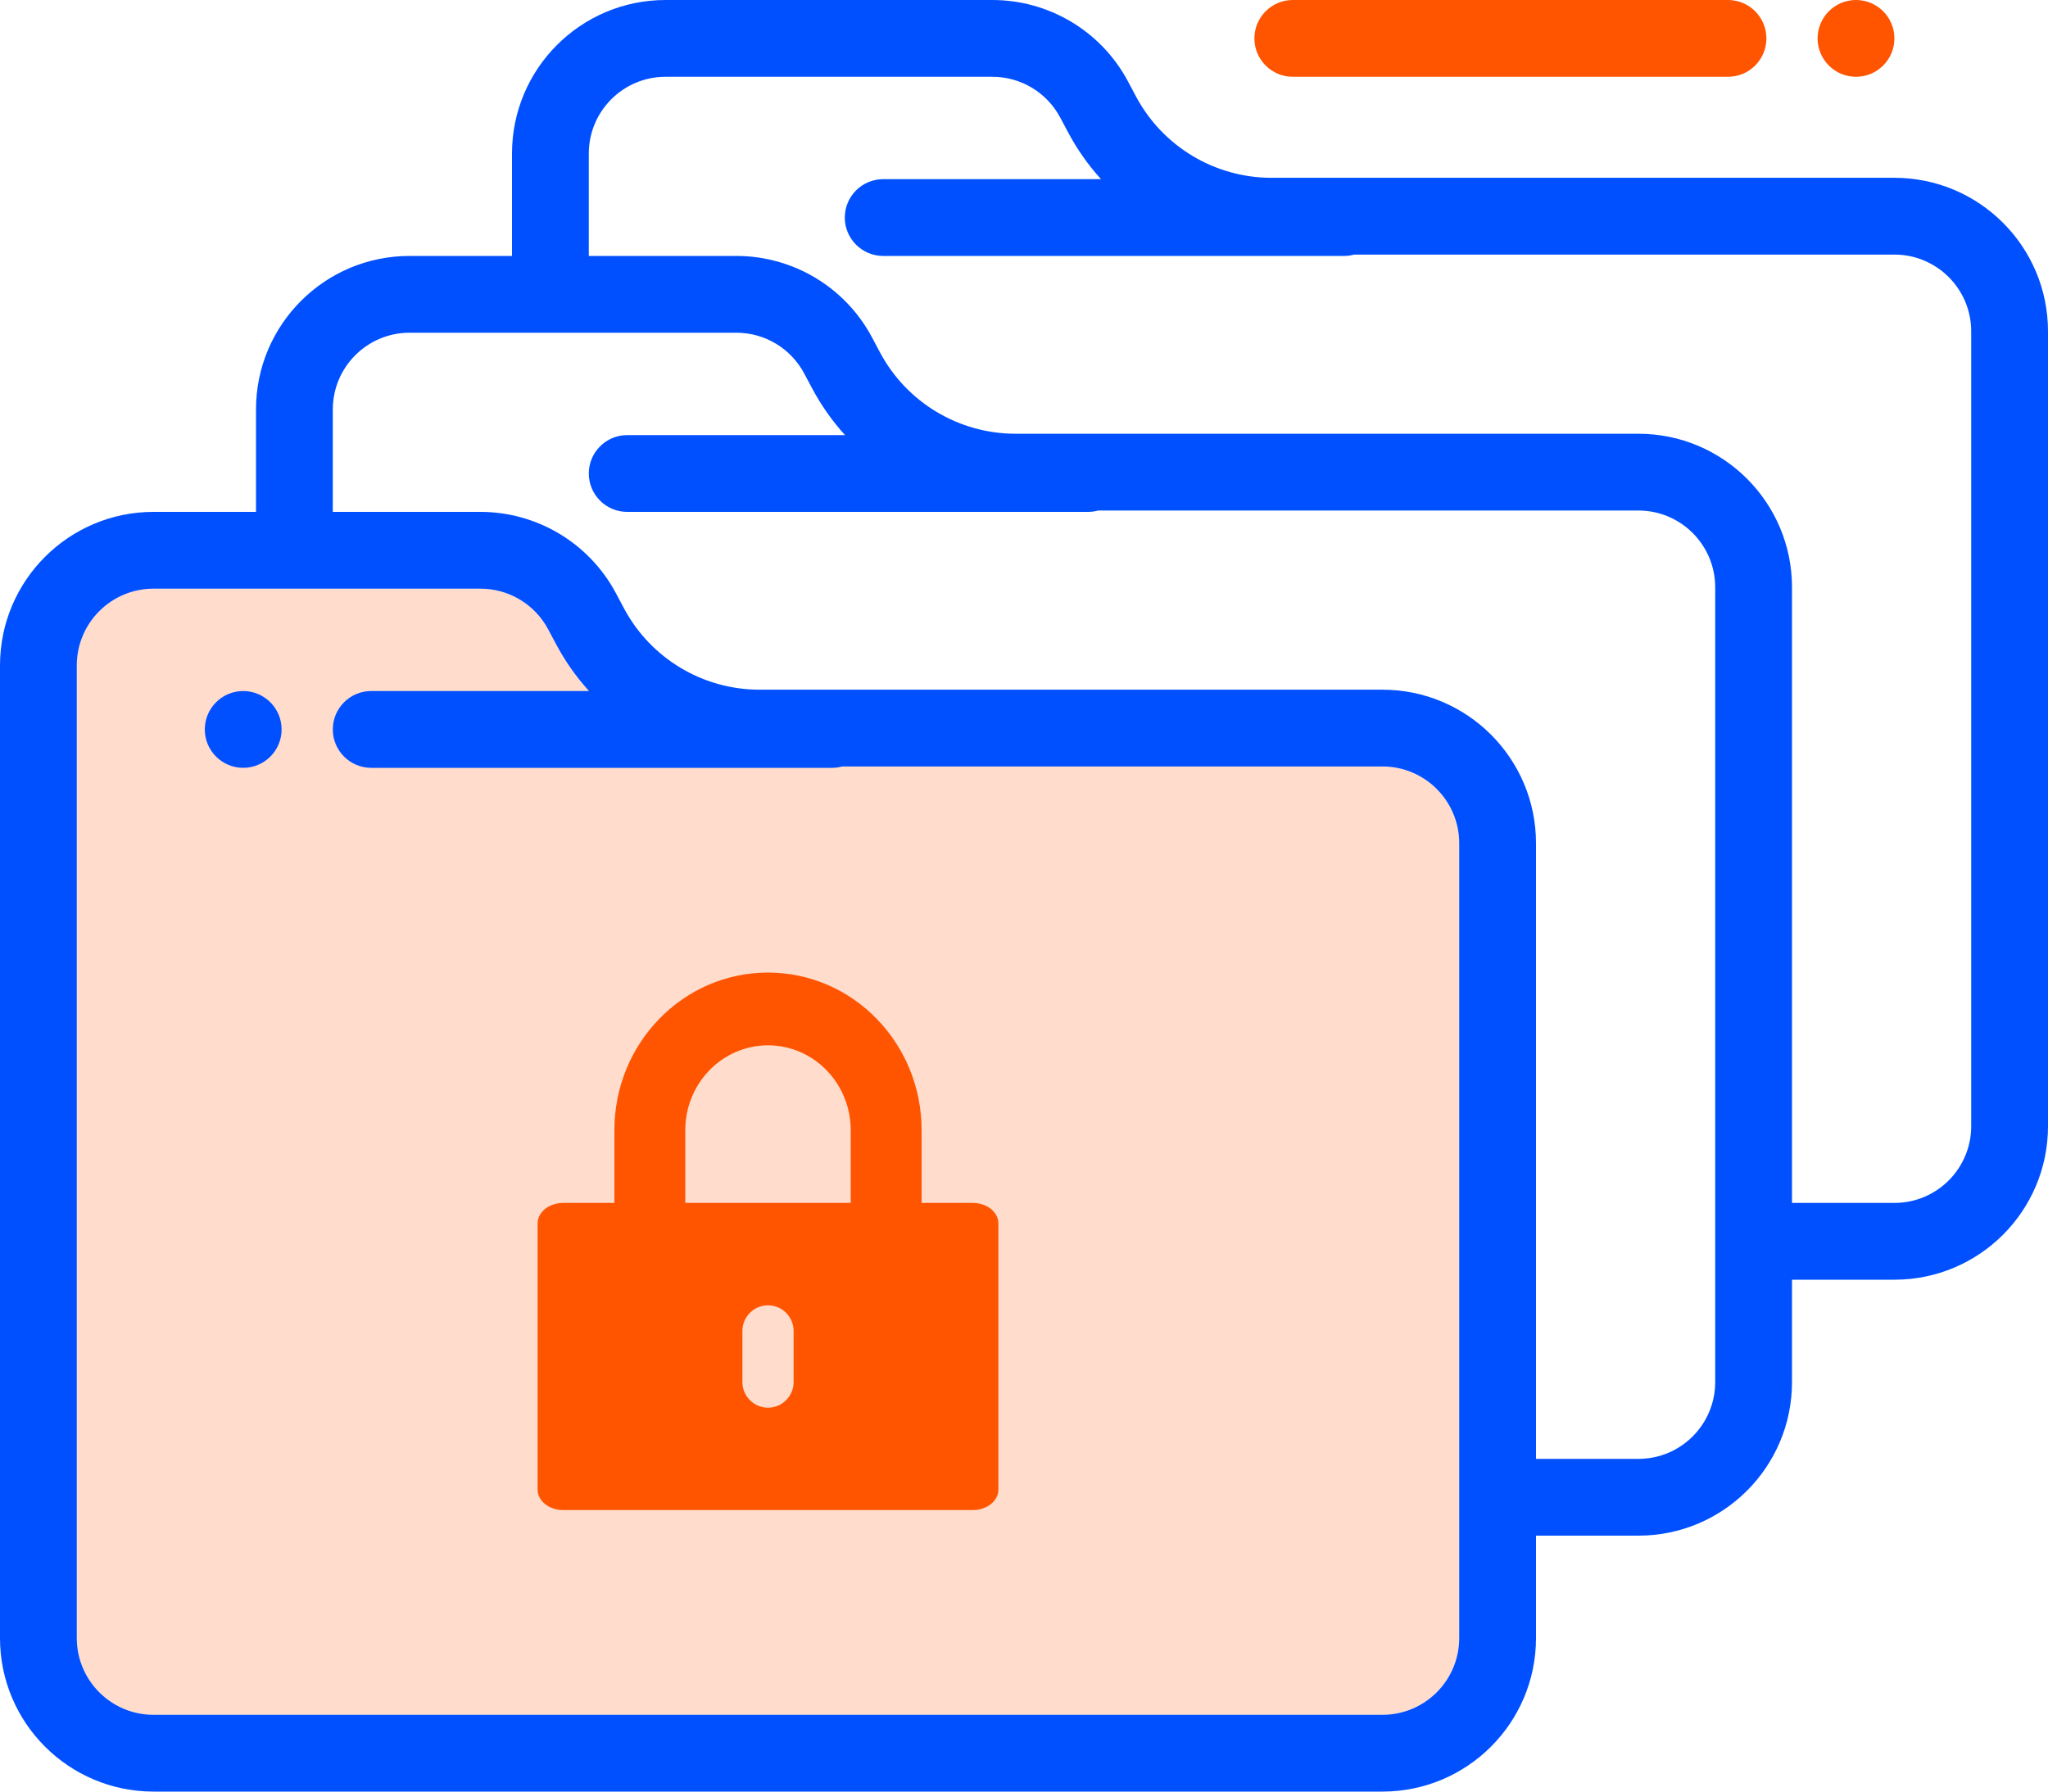
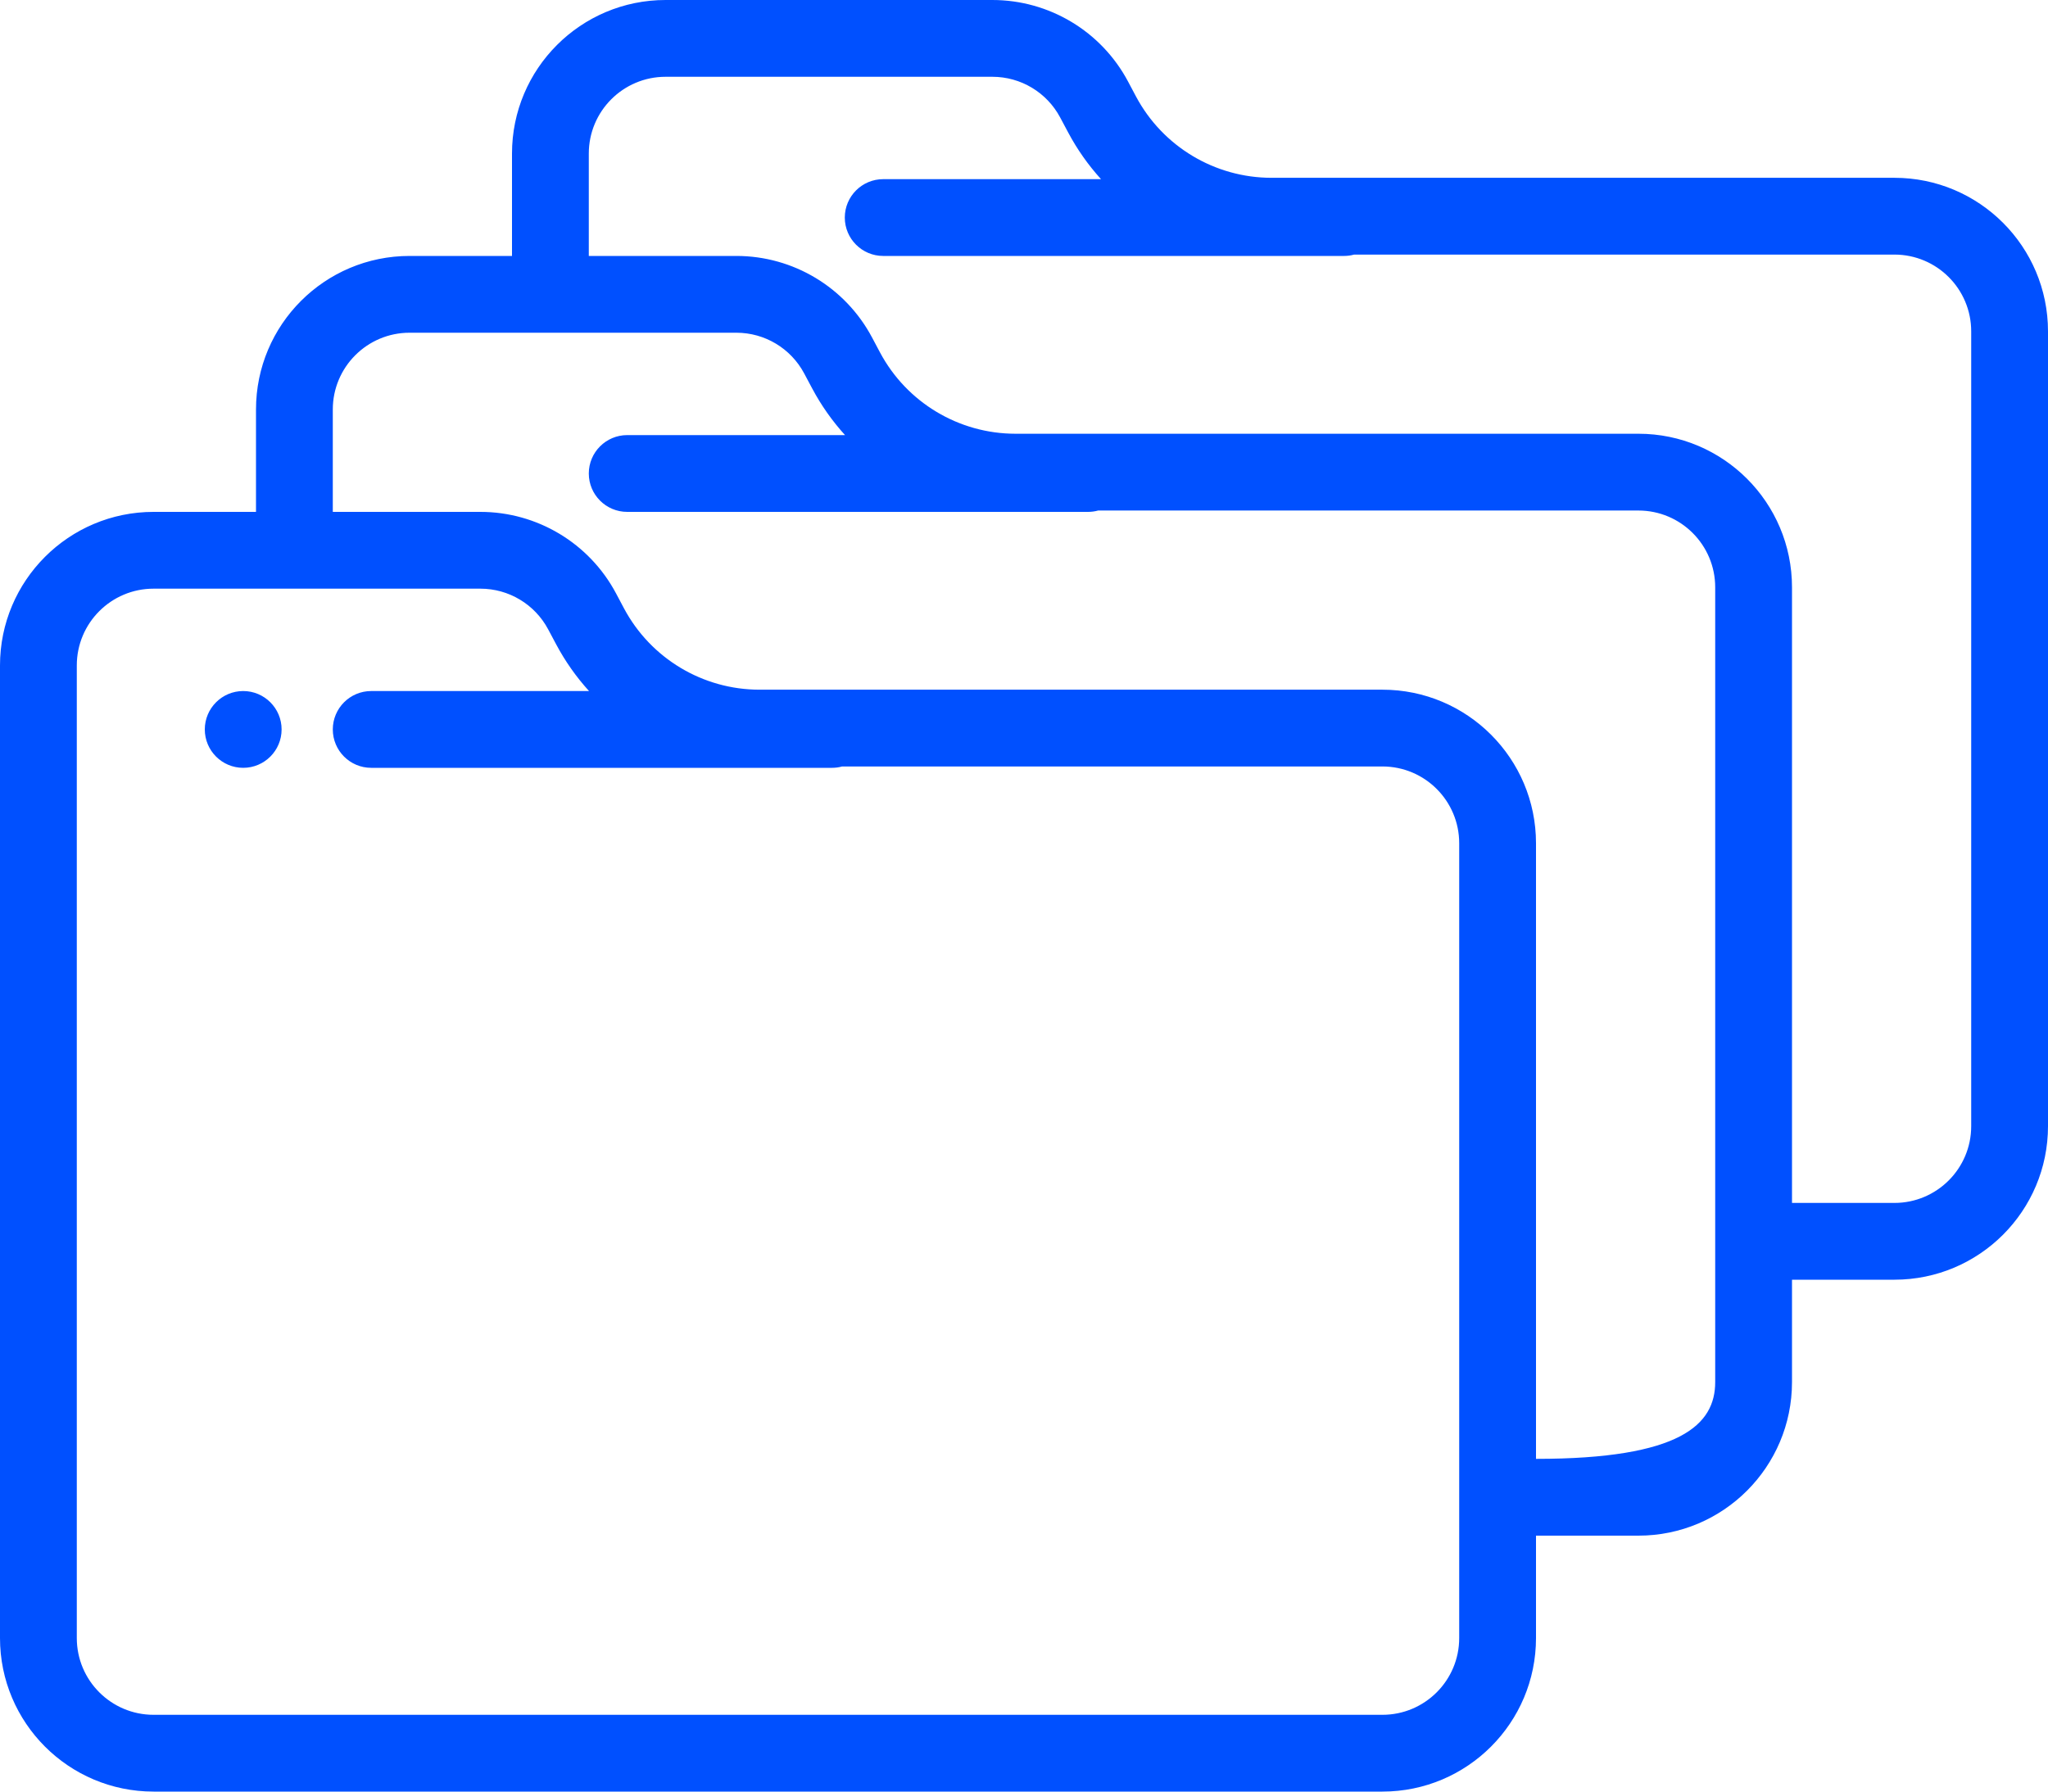
<svg xmlns="http://www.w3.org/2000/svg" width="80px" height="70px" viewBox="0 0 80 70">
  <title>icon_confidencial</title>
  <desc>Created with Sketch.</desc>
  <g id="Page-1" stroke="none" stroke-width="1" fill="none" fill-rule="evenodd">
    <g id="icon_confidencial">
-       <path d="M6,23 C4.343,23 3,24.343 3,26 L3,64 C3,65.657 4.343,67 6,67 L54,67 C55.657,67 57,65.657 57,64 L57,32.947 C57,31.29 55.657,29.947 54,29.947 L29.67,29.947 C26.344,29.947 23.29,28.114 21.727,25.179 L21.413,24.59 C20.892,23.611 19.874,23 18.765,23 L6,23 Z" id="Path" fill-opacity="0.2" fill="#FF5400" fill-rule="nonzero" />
-       <path d="M13,23 L10,23 L6,23 C4.343,23 3,24.343 3,26 L3,64 C3,65.657 4.343,67 6,67 L54,67 C55.657,67 57,65.657 57,64 L57,32.947 C57,31.29 55.657,29.947 54,29.947 L32.895,29.947 C32.769,29.982 32.637,30 32.5,30 L14.5,30 C13.672,30 13,29.328 13,28.5 C13,27.672 13.672,27 14.5,27 L23.009,27 C22.514,26.455 22.082,25.845 21.727,25.179 L21.413,24.59 C20.892,23.611 19.874,23 18.765,23 L13,23 Z M10,20 L10,16 C10,12.686 12.686,10 16,10 L20,10 L20,6 C20,2.686 22.686,0 26,0 L38.765,0 C40.982,0 43.018,1.222 44.061,3.179 L44.374,3.768 C45.417,5.725 47.453,6.947 49.67,6.947 L74,6.947 C77.314,6.947 80,9.634 80,12.947 L80,44 C80,47.314 77.314,50 74,50 L70,50 L70,54 C70,57.314 67.314,60 64,60 L60,60 L60,64 C60,67.314 57.314,70 54,70 L6,70 C2.686,70 0,67.314 0,64 L0,26 C0,22.686 2.686,20 6,20 L10,20 Z M13,20 L18.765,20 C20.982,20 23.018,21.222 24.061,23.179 L24.374,23.768 C25.417,25.725 27.453,26.947 29.67,26.947 L54,26.947 C57.314,26.947 60,29.634 60,32.947 L60,57 L64,57 C65.657,57 67,55.657 67,54 L67,22.947 C67,21.29 65.657,19.947 64,19.947 L42.895,19.947 C42.769,19.982 42.637,20 42.5,20 L24.5,20 C23.672,20 23,19.328 23,18.5 C23,17.672 23.672,17 24.5,17 L33.009,17 C32.514,16.455 32.082,15.845 31.727,15.179 L31.413,14.59 C30.892,13.611 29.874,13 28.765,13 L16,13 C14.343,13 13,14.343 13,16 L13,20 Z M70,47 L74,47 C75.657,47 77,45.657 77,44 L77,12.947 C77,11.29 75.657,9.947 74,9.947 L52.895,9.947 C52.769,9.982 52.637,10 52.5,10 L34.5,10 C33.672,10 33,9.328 33,8.5 C33,7.672 33.672,7 34.5,7 L43.009,7 C42.514,6.455 42.082,5.845 41.727,5.179 L41.413,4.59 C40.892,3.611 39.874,3 38.765,3 L26,3 C24.343,3 23,4.343 23,6 L23,10 L28.765,10 C30.982,10 33.018,11.222 34.061,13.179 L34.374,13.768 C35.417,15.725 37.453,16.947 39.67,16.947 L64,16.947 C67.314,16.947 70,19.634 70,22.947 L70,47 Z M9.5,30 C8.672,30 8,29.328 8,28.5 C8,27.672 8.672,27 9.5,27 C10.328,27 11,27.672 11,28.5 C11,29.328 10.328,30 9.5,30 Z" id="Combined-Shape" fill="#0050FF" fill-rule="nonzero" />
-       <path d="M36,47 L38,47 C38.552,47 39,47.358 39,47.8 L39,58.2 C39,58.642 38.552,59 38,59 L22,59 C21.448,59 21,58.642 21,58.2 L21,47.8 C21,47.358 21.448,47 22,47 L24,47 L24,44.158 C24,40.757 26.686,38 30,38 C33.314,38 36,40.757 36,44.158 L36,47 Z M33.231,47 L33.231,44.158 C33.231,42.327 31.784,40.842 30,40.842 C28.216,40.842 26.769,42.327 26.769,44.158 L26.769,47 L33.231,47 Z M29,52 L29,54 C29,54.552 29.448,55 30,55 C30.552,55 31,54.552 31,54 L31,52 C31,51.448 30.552,51 30,51 C29.448,51 29,51.448 29,52 Z" id="Combined-Shape" fill="#FF5400" fill-rule="nonzero" />
-       <path d="M50.5,0 L67.5,0 C68.328,-1.52179594e-16 69,0.672 69,1.5 C69,2.328 68.328,3 67.5,3 L50.5,3 C49.672,3 49,2.328 49,1.5 C49,0.672 49.672,1.52179594e-16 50.5,0 Z M72.5,0 C73.328,-1.52179594e-16 74,0.672 74,1.5 C74,2.328 73.328,3 72.5,3 C71.672,3 71,2.328 71,1.5 C71,0.672 71.672,1.52179594e-16 72.5,0 Z" id="Combined-Shape" fill="#FF5400" />
+       <path d="M13,23 L10,23 L6,23 C4.343,23 3,24.343 3,26 L3,64 C3,65.657 4.343,67 6,67 L54,67 C55.657,67 57,65.657 57,64 L57,32.947 C57,31.29 55.657,29.947 54,29.947 L32.895,29.947 C32.769,29.982 32.637,30 32.5,30 L14.5,30 C13.672,30 13,29.328 13,28.5 C13,27.672 13.672,27 14.5,27 L23.009,27 C22.514,26.455 22.082,25.845 21.727,25.179 L21.413,24.59 C20.892,23.611 19.874,23 18.765,23 L13,23 Z M10,20 L10,16 C10,12.686 12.686,10 16,10 L20,10 L20,6 C20,2.686 22.686,0 26,0 L38.765,0 C40.982,0 43.018,1.222 44.061,3.179 L44.374,3.768 C45.417,5.725 47.453,6.947 49.67,6.947 L74,6.947 C77.314,6.947 80,9.634 80,12.947 L80,44 C80,47.314 77.314,50 74,50 L70,50 L70,54 C70,57.314 67.314,60 64,60 L60,60 L60,64 C60,67.314 57.314,70 54,70 L6,70 C2.686,70 0,67.314 0,64 L0,26 C0,22.686 2.686,20 6,20 L10,20 Z M13,20 L18.765,20 C20.982,20 23.018,21.222 24.061,23.179 L24.374,23.768 C25.417,25.725 27.453,26.947 29.67,26.947 L54,26.947 C57.314,26.947 60,29.634 60,32.947 L60,57 C65.657,57 67,55.657 67,54 L67,22.947 C67,21.29 65.657,19.947 64,19.947 L42.895,19.947 C42.769,19.982 42.637,20 42.5,20 L24.5,20 C23.672,20 23,19.328 23,18.5 C23,17.672 23.672,17 24.5,17 L33.009,17 C32.514,16.455 32.082,15.845 31.727,15.179 L31.413,14.59 C30.892,13.611 29.874,13 28.765,13 L16,13 C14.343,13 13,14.343 13,16 L13,20 Z M70,47 L74,47 C75.657,47 77,45.657 77,44 L77,12.947 C77,11.29 75.657,9.947 74,9.947 L52.895,9.947 C52.769,9.982 52.637,10 52.5,10 L34.5,10 C33.672,10 33,9.328 33,8.5 C33,7.672 33.672,7 34.5,7 L43.009,7 C42.514,6.455 42.082,5.845 41.727,5.179 L41.413,4.59 C40.892,3.611 39.874,3 38.765,3 L26,3 C24.343,3 23,4.343 23,6 L23,10 L28.765,10 C30.982,10 33.018,11.222 34.061,13.179 L34.374,13.768 C35.417,15.725 37.453,16.947 39.67,16.947 L64,16.947 C67.314,16.947 70,19.634 70,22.947 L70,47 Z M9.5,30 C8.672,30 8,29.328 8,28.5 C8,27.672 8.672,27 9.5,27 C10.328,27 11,27.672 11,28.5 C11,29.328 10.328,30 9.5,30 Z" id="Combined-Shape" fill="#0050FF" fill-rule="nonzero" />
    </g>
  </g>
</svg>